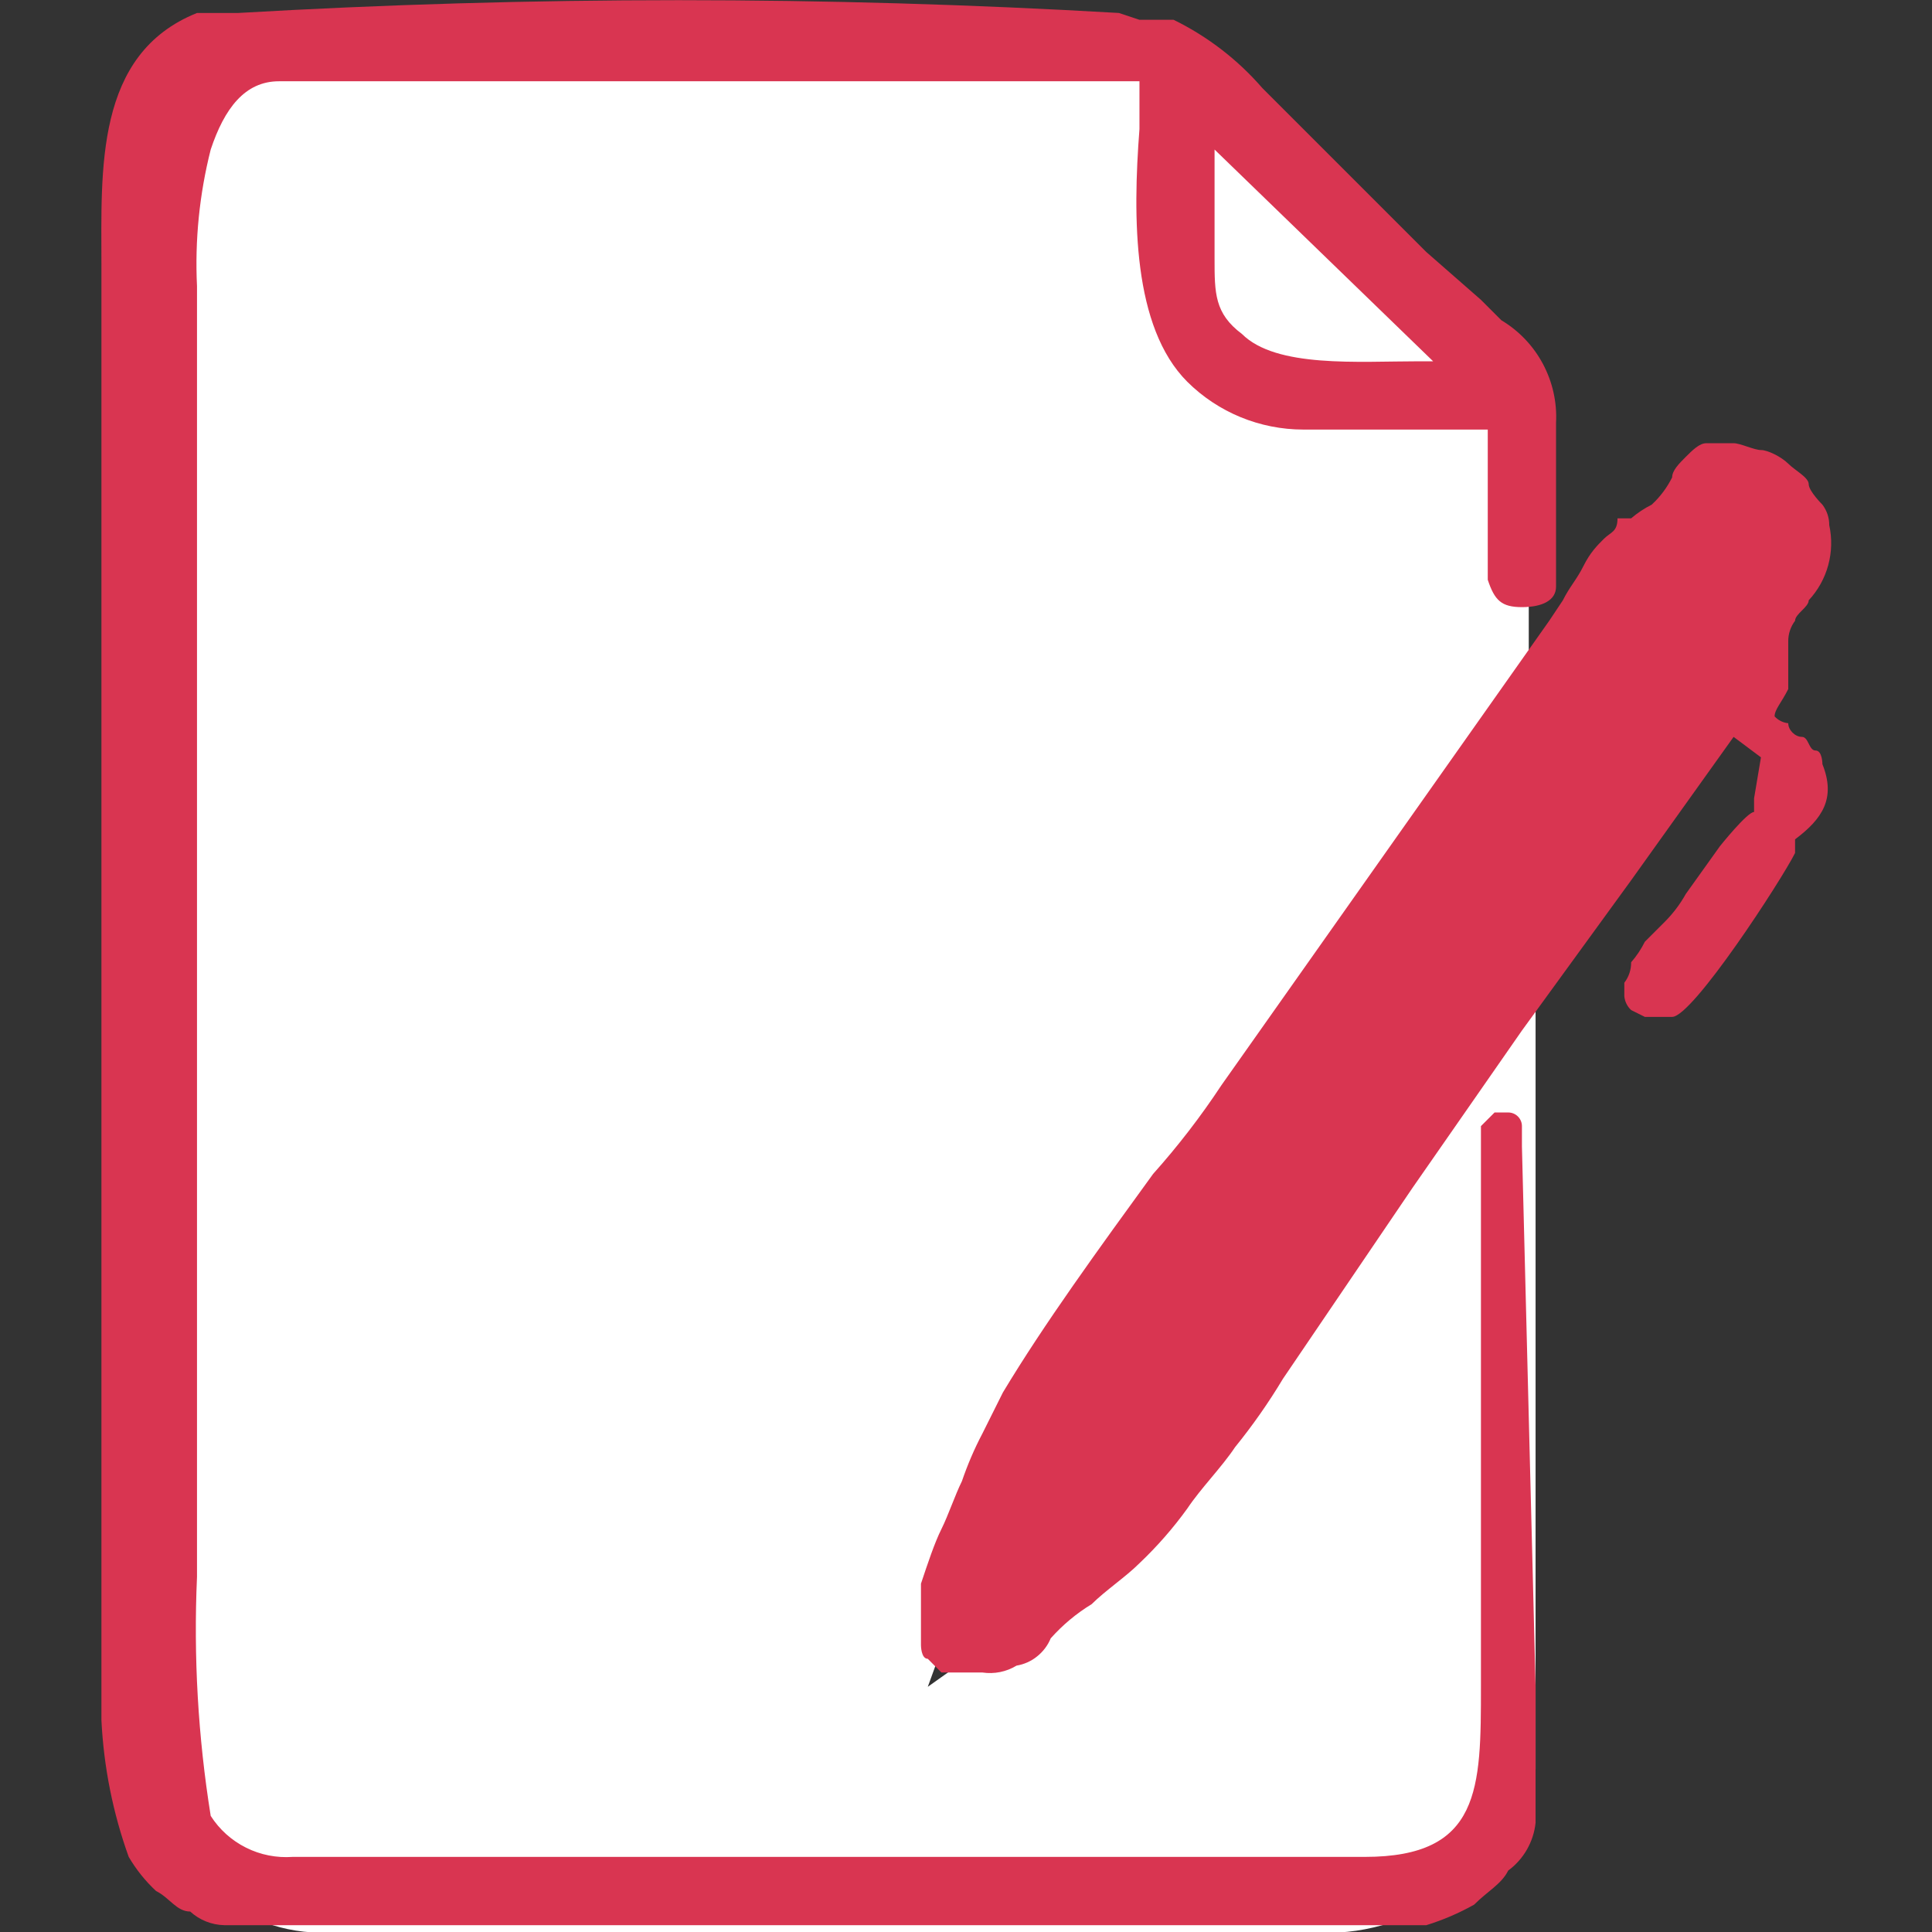
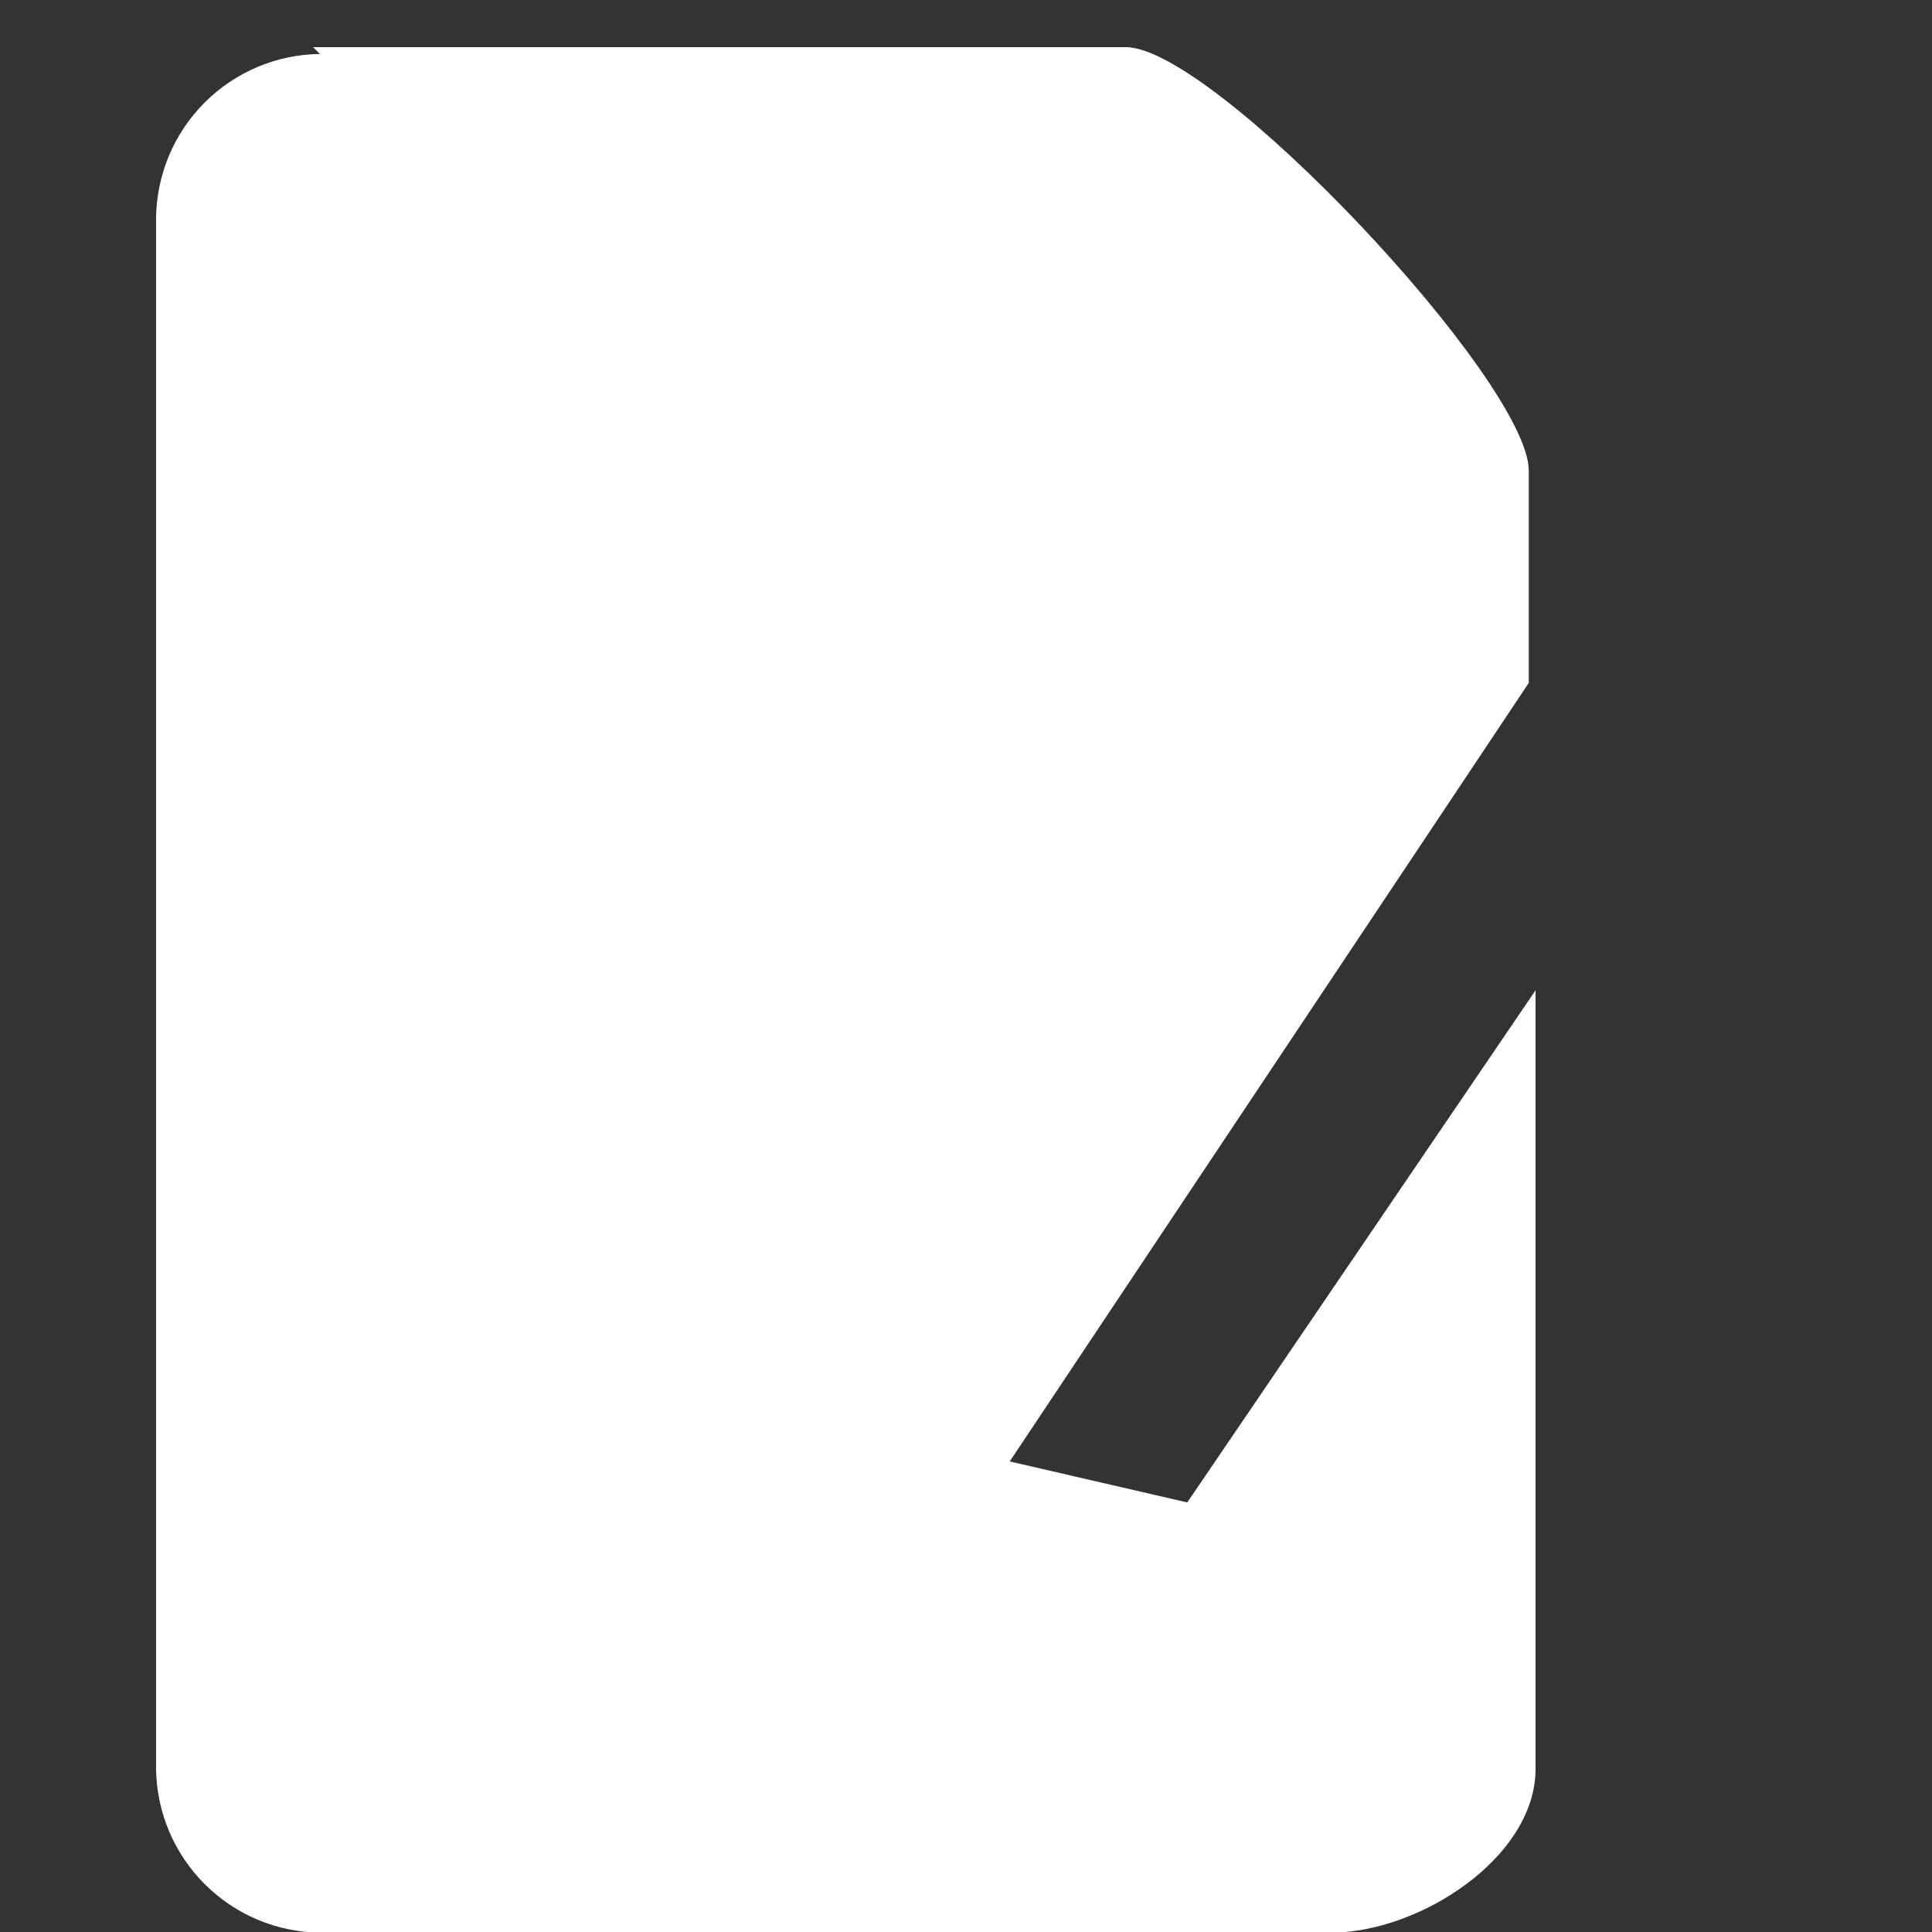
<svg xmlns="http://www.w3.org/2000/svg" width="32" height="32" viewBox="0 0 32 32" fill="none">
  <rect x="0" y="0" width="32" height="32" fill="#333333" stroke="none" />
  <g clip-path="url(#clip0_7914_1171)">
-     <path fill-rule="evenodd" clip-rule="evenodd" d="M5.186 0.781H18.647C20.117 0.781 25.321 6.323 25.321 7.794V11.311L16.724 24.206L15.367 27.939L19.665 24.885L25.434 16.402V29.297C25.434 30.767 23.511 32.011 22.04 32.011H5.299C4.582 32.002 3.897 31.714 3.39 31.206C2.882 30.699 2.594 30.014 2.585 29.297V3.608C2.594 2.891 2.882 2.206 3.39 1.698C3.897 1.191 4.582 0.902 5.299 0.894L5.186 0.781Z" fill="white" />
-     <path fill-rule="evenodd" clip-rule="evenodd" d="M18.873 0.328H19.439C20 0.603 20.5 0.987 20.909 1.459L23.624 4.174L24.529 4.966L24.868 5.305C25.159 5.479 25.397 5.729 25.556 6.028C25.715 6.327 25.791 6.663 25.773 7.002V9.716C25.773 9.943 25.547 10.056 25.208 10.056C24.868 10.056 24.755 9.943 24.642 9.603V7.115H21.588C20.868 7.115 20.176 6.831 19.665 6.323C18.76 5.418 18.76 3.608 18.873 2.138V1.346H4.621C4.055 1.346 3.716 1.798 3.49 2.477C3.303 3.216 3.226 3.978 3.263 4.739V26.118C3.204 27.442 3.28 28.768 3.49 30.077C3.634 30.302 3.836 30.484 4.075 30.603C4.314 30.723 4.581 30.775 4.847 30.756H22.606C24.529 30.756 24.529 29.625 24.529 27.928V18.652L24.755 18.426H24.981C25.041 18.426 25.099 18.45 25.141 18.492C25.184 18.535 25.208 18.592 25.208 18.652V18.992L25.434 27.928V30.19C25.418 30.346 25.369 30.497 25.291 30.634C25.213 30.77 25.108 30.889 24.981 30.982C24.868 31.208 24.642 31.321 24.416 31.547C24.165 31.688 23.899 31.802 23.624 31.887H3.716C3.506 31.883 3.305 31.802 3.15 31.661C2.924 31.661 2.811 31.434 2.585 31.321C2.407 31.156 2.255 30.965 2.132 30.756C1.87 30.028 1.718 29.266 1.68 28.493V25.552V4.4C1.68 2.816 1.567 0.894 3.263 0.215H3.942C8.802 -0.068 13.674 -0.068 18.534 0.215L18.873 0.328ZM23.737 5.984L20.117 2.477V4.287C20.117 4.853 20.117 5.192 20.57 5.531C21.136 6.097 22.493 5.984 23.511 5.984H23.737ZM29.053 13.223V13.449C28.94 13.449 28.488 14.015 28.488 14.015L27.922 14.807C27.83 14.972 27.716 15.124 27.583 15.259L27.244 15.598C27.183 15.72 27.107 15.835 27.017 15.938C27.018 16.06 26.979 16.18 26.904 16.277V16.503C26.913 16.59 26.953 16.671 27.017 16.73L27.244 16.843H27.696C28.035 16.843 29.506 14.58 29.732 14.128V13.902C30.185 13.562 30.411 13.223 30.185 12.657C30.185 12.657 30.185 12.431 30.072 12.431C29.958 12.431 29.958 12.205 29.845 12.205C29.732 12.205 29.619 12.092 29.619 11.979C29.532 11.97 29.452 11.93 29.393 11.866C29.393 11.752 29.506 11.639 29.619 11.413V10.621C29.618 10.499 29.658 10.38 29.732 10.282C29.732 10.169 29.958 10.056 29.958 9.943C30.111 9.778 30.222 9.579 30.281 9.362C30.34 9.146 30.346 8.918 30.298 8.698C30.299 8.576 30.259 8.457 30.185 8.359C30.185 8.359 29.958 8.133 29.958 8.02C29.958 7.907 29.732 7.793 29.619 7.68C29.506 7.567 29.28 7.454 29.167 7.454C29.053 7.454 28.827 7.341 28.714 7.341H28.262C28.149 7.341 28.035 7.454 27.922 7.567C27.809 7.68 27.696 7.793 27.696 7.907C27.611 8.077 27.497 8.23 27.357 8.359C27.235 8.42 27.121 8.496 27.017 8.585H26.791C26.791 8.812 26.678 8.812 26.565 8.925C26.452 9.038 26.339 9.151 26.226 9.377C26.113 9.603 25.999 9.716 25.886 9.943L25.66 10.282L20.231 17.974C19.89 18.491 19.512 18.982 19.099 19.444C18.195 20.689 17.29 21.933 16.611 23.064L16.272 23.743C16.138 23.997 16.025 24.262 15.932 24.534C15.819 24.761 15.706 25.1 15.593 25.326C15.48 25.552 15.367 25.892 15.254 26.231V27.249C15.254 27.249 15.254 27.475 15.367 27.475L15.593 27.702H16.272C16.468 27.731 16.668 27.691 16.837 27.588C16.962 27.567 17.08 27.515 17.178 27.435C17.277 27.356 17.355 27.253 17.403 27.136C17.6 26.915 17.828 26.724 18.081 26.57C18.308 26.344 18.647 26.118 18.873 25.892C19.165 25.615 19.43 25.312 19.665 24.987C19.891 24.648 20.231 24.308 20.457 23.969C20.747 23.611 21.012 23.233 21.249 22.838L23.398 19.671L25.208 17.069L27.017 14.58L28.714 12.205L29.167 12.544L29.053 13.223Z" fill="#D93551" />
+     <path fill-rule="evenodd" clip-rule="evenodd" d="M5.186 0.781H18.647C20.117 0.781 25.321 6.323 25.321 7.794V11.311L16.724 24.206L19.665 24.885L25.434 16.402V29.297C25.434 30.767 23.511 32.011 22.04 32.011H5.299C4.582 32.002 3.897 31.714 3.39 31.206C2.882 30.699 2.594 30.014 2.585 29.297V3.608C2.594 2.891 2.882 2.206 3.39 1.698C3.897 1.191 4.582 0.902 5.299 0.894L5.186 0.781Z" fill="white" />
  </g>
  <defs>
    <clipPath id="clip0_7914_1171">
      <rect width="28.652" height="32" fill="white" transform="translate(1.68)" />
    </clipPath>
  </defs>
</svg>